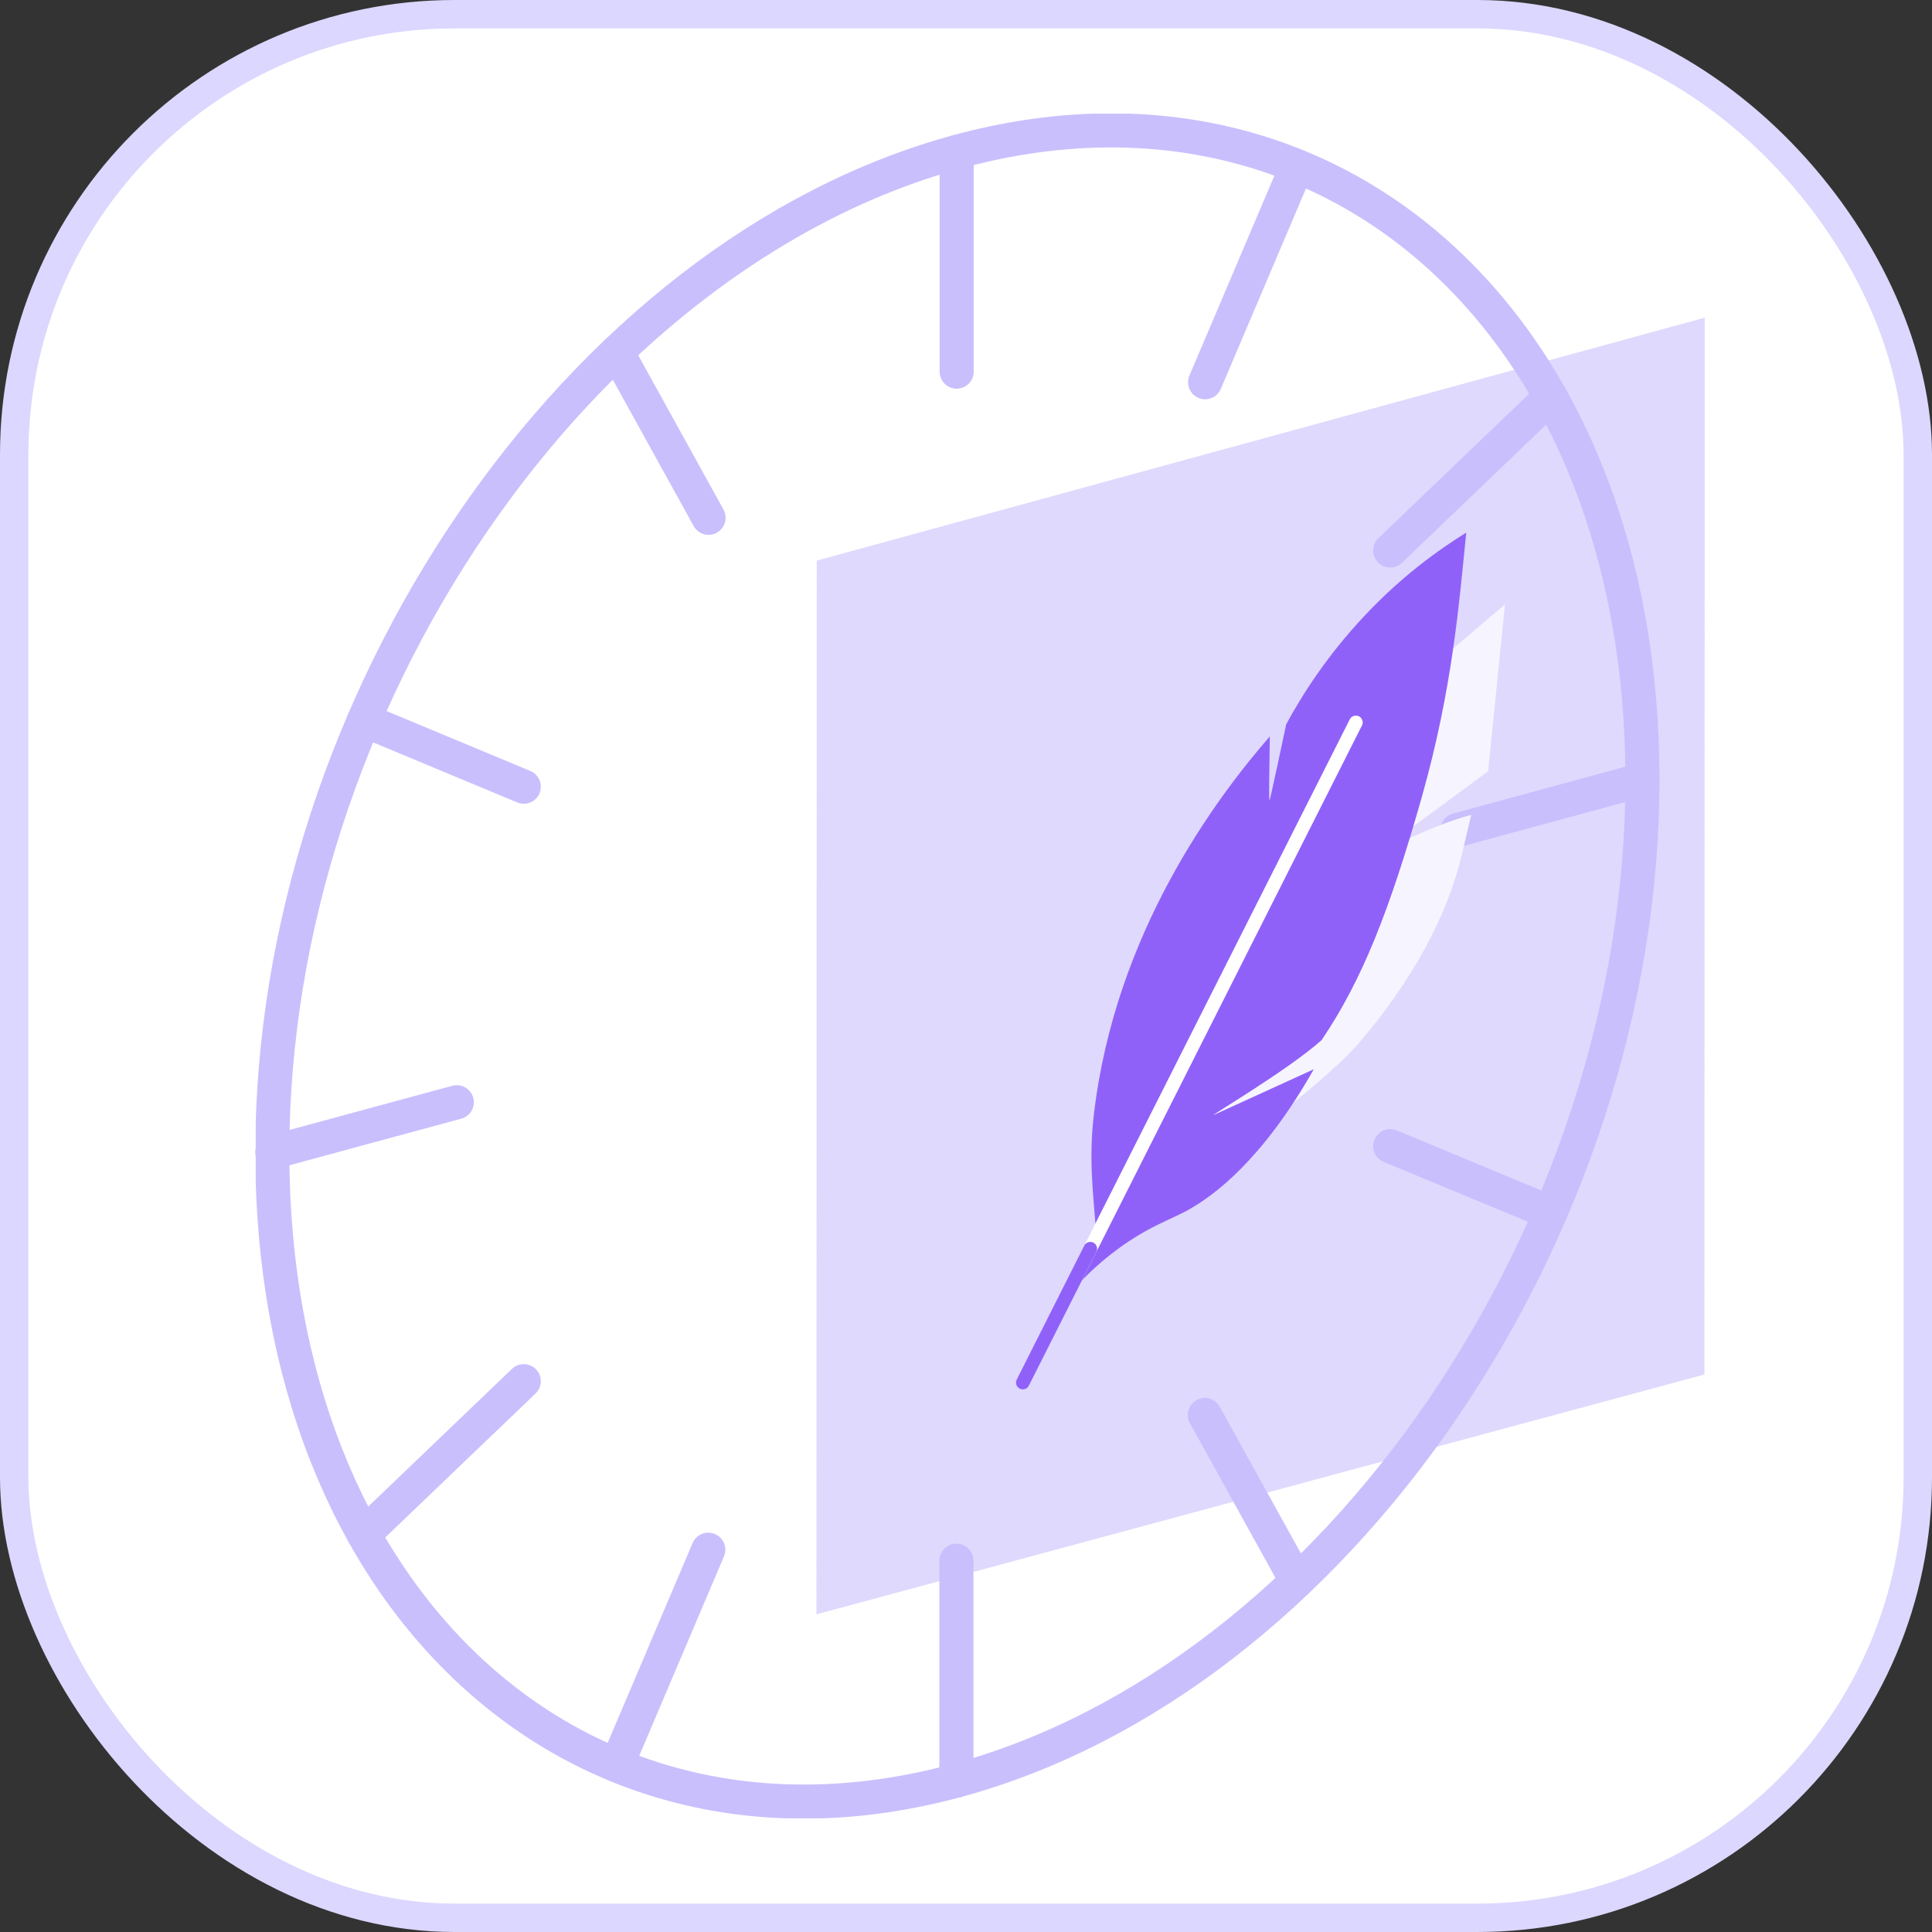
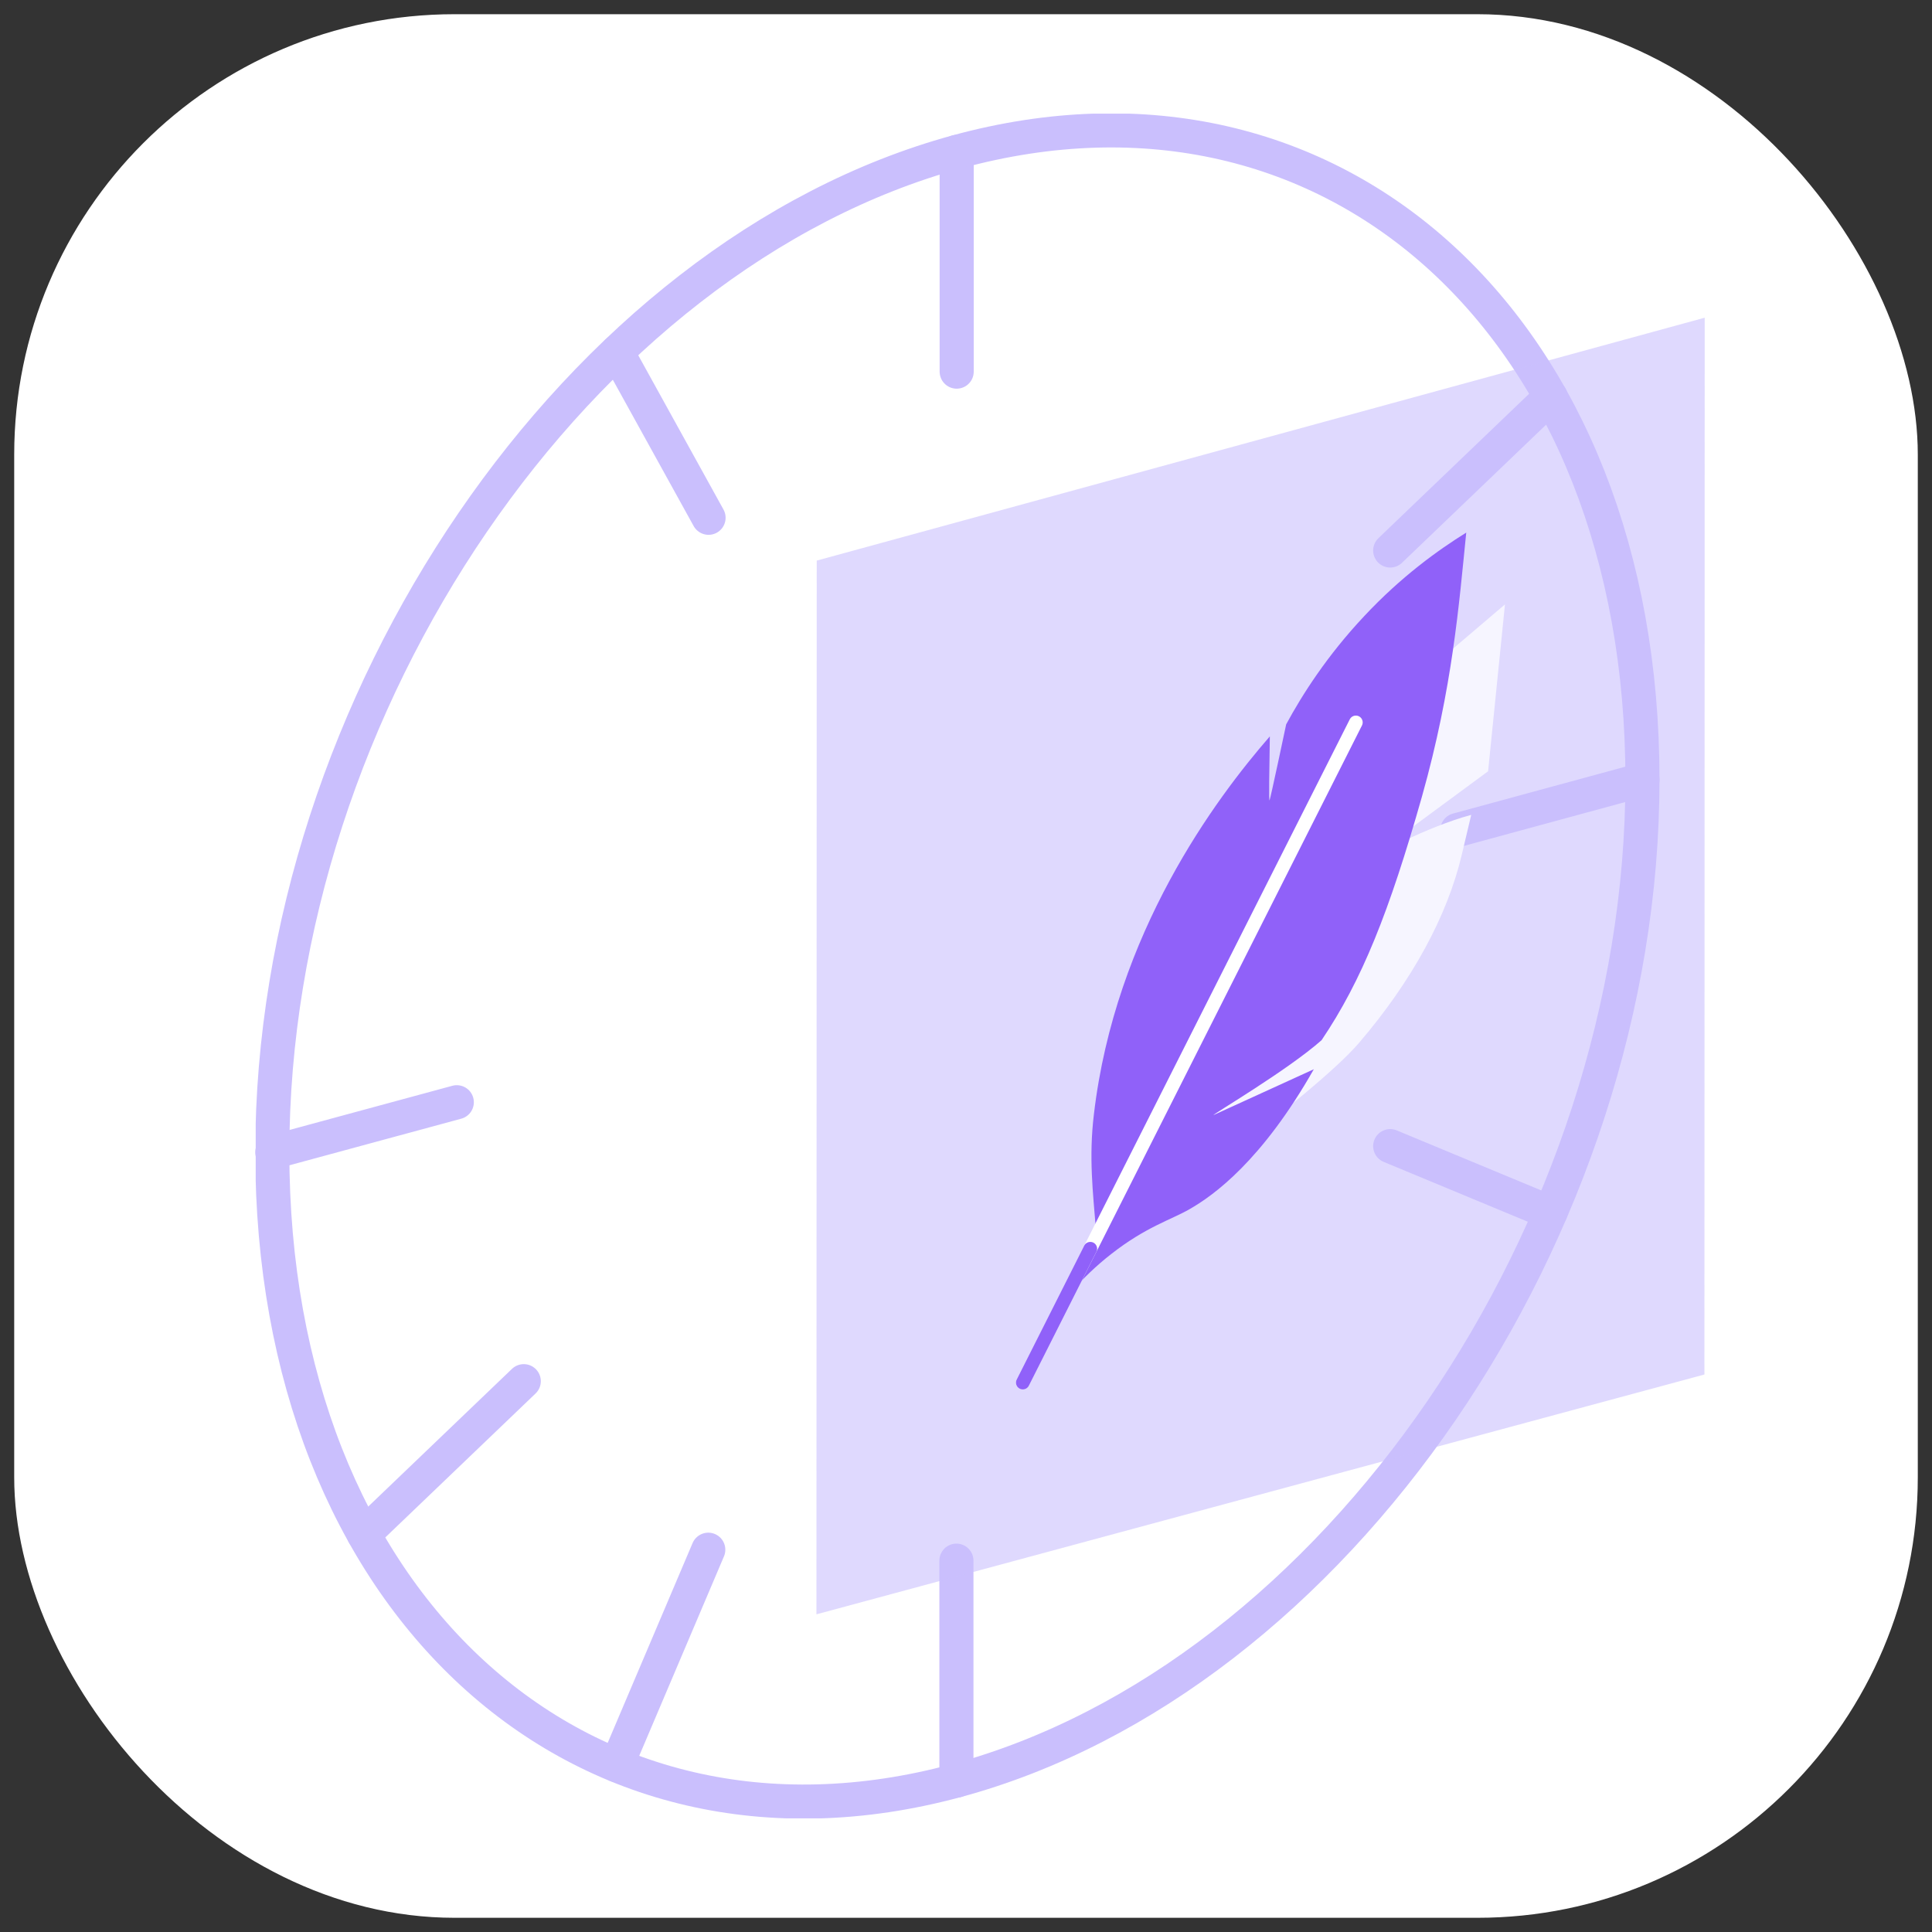
<svg xmlns="http://www.w3.org/2000/svg" width="68" height="68" viewBox="0 0 68 68" fill="none">
  <rect x="0" y="0" width="68" height="68" fill="#333333" stroke="none" />
  <rect x="0.5" y="0.5" width="67" height="67" rx="15.5" fill="white" />
-   <rect x="0.5" y="0.5" width="67" height="67" rx="15.5" stroke="#DCD7FE" />
  <g clip-path="url(#clip0_8502_17493)">
    <path d="M33.663 62.672V54.93" stroke="#CABFFD" stroke-width="1.2" stroke-linecap="round" stroke-linejoin="round" />
    <path d="M33.672 13.08V5.348" stroke="#CABFFD" stroke-width="1.2" stroke-linecap="round" stroke-linejoin="round" />
    <path d="M57.809 27.443L51.296 29.214" stroke="#CABFFD" stroke-width="1.2" stroke-linecap="round" stroke-linejoin="round" />
    <path d="M16.078 38.795L9.584 40.556" stroke="#CABFFD" stroke-width="1.2" stroke-linecap="round" stroke-linejoin="round" />
    <path d="M54.577 13.965L48.93 19.376" stroke="#CABFFD" stroke-width="1.2" stroke-linecap="round" stroke-linejoin="round" />
    <path d="M18.435 48.613L12.807 54.004" stroke="#CABFFD" stroke-width="1.2" stroke-linecap="round" stroke-linejoin="round" />
-     <path d="M45.648 5.85L42.416 13.454" stroke="#CABFFD" stroke-width="1.2" stroke-linecap="round" stroke-linejoin="round" />
    <path d="M24.929 54.545L21.706 62.13" stroke="#CABFFD" stroke-width="1.2" stroke-linecap="round" stroke-linejoin="round" />
-     <path d="M18.435 27.689L12.817 25.348" stroke="#CABFFD" stroke-width="1.2" stroke-linecap="round" stroke-linejoin="round" />
    <path d="M54.567 42.681L48.93 40.34" stroke="#CABFFD" stroke-width="1.2" stroke-linecap="round" stroke-linejoin="round" />
    <path d="M24.939 18.224L21.716 12.391" stroke="#CABFFD" stroke-width="1.2" stroke-linecap="round" stroke-linejoin="round" />
-     <path d="M45.639 55.646L42.406 49.803" stroke="#CABFFD" stroke-width="1.2" stroke-linecap="round" stroke-linejoin="round" />
    <path d="M9.584 40.556C9.584 56.365 20.353 66.272 33.663 62.671C46.992 59.071 57.809 43.291 57.809 27.442C57.809 11.594 47.002 1.697 33.672 5.347C20.363 8.987 9.584 24.747 9.584 40.556Z" stroke="#CABFFD" stroke-width="1.2" stroke-linecap="round" stroke-linejoin="round" />
    <path opacity="0.6" d="M59.99 48.378L28.736 56.819L28.746 19.731L60 11.182L59.99 48.378Z" fill="#CABFFD" />
-     <path d="M39.836 43.123C39.836 43.123 46.233 38.578 47.839 36.699C49.699 34.525 50.945 32.233 51.451 30.078L51.782 28.681C50.225 29.094 48.238 30.186 48.384 30.088L52.376 27.146L52.97 21.273L47.401 26.015C47.401 26.015 45.668 27.451 44.402 29.104L47.167 32.439L43.789 30.275C43.02 31.288 42.007 34.948 41.88 40.132L39.836 43.113V43.123Z" fill="#F6F5FF" />
+     <path d="M39.836 43.123C39.836 43.123 46.233 38.578 47.839 36.699C49.699 34.525 50.945 32.233 51.451 30.078L51.782 28.681C50.225 29.094 48.238 30.186 48.384 30.088L52.376 27.146L52.97 21.273L47.401 26.015L47.167 32.439L43.789 30.275C43.02 31.288 42.007 34.948 41.88 40.132L39.836 43.113V43.123Z" fill="#F6F5FF" />
    <path d="M38.57 43.242C38.472 41.992 38.317 40.743 38.502 39.218C39.251 32.834 42.795 28.102 44.694 25.918C44.675 27.177 44.655 28.171 44.684 28.171C44.723 28.082 45.269 25.495 45.269 25.495C45.833 24.452 46.71 23.075 48.014 21.688C49.319 20.291 50.624 19.356 51.607 18.746C51.354 21.235 51.13 24.196 50.049 28.033C48.9 32.086 47.936 34.506 46.515 36.611C45.327 37.664 42.688 39.218 42.708 39.248C42.834 39.189 46.242 37.634 46.242 37.634C44.422 40.842 42.727 42.071 41.861 42.563C41.228 42.927 40.332 43.183 39.125 44.127C38.541 44.58 38.112 45.023 37.84 45.318C38.083 44.629 38.336 43.94 38.58 43.252L38.57 43.242Z" fill="#9061F9" />
    <path d="M47.722 25.426L35.999 48.662" stroke="white" stroke-width="0.48" stroke-linecap="round" stroke-linejoin="round" />
    <path d="M38.375 43.951L35.999 48.663" stroke="#9061F9" stroke-width="0.48" stroke-linecap="round" stroke-linejoin="round" />
  </g>
  <defs>
    <clipPath id="clip0_8502_17493">
      <rect width="51" height="60" fill="white" transform="translate(9 4)" />
    </clipPath>
  </defs>
</svg>